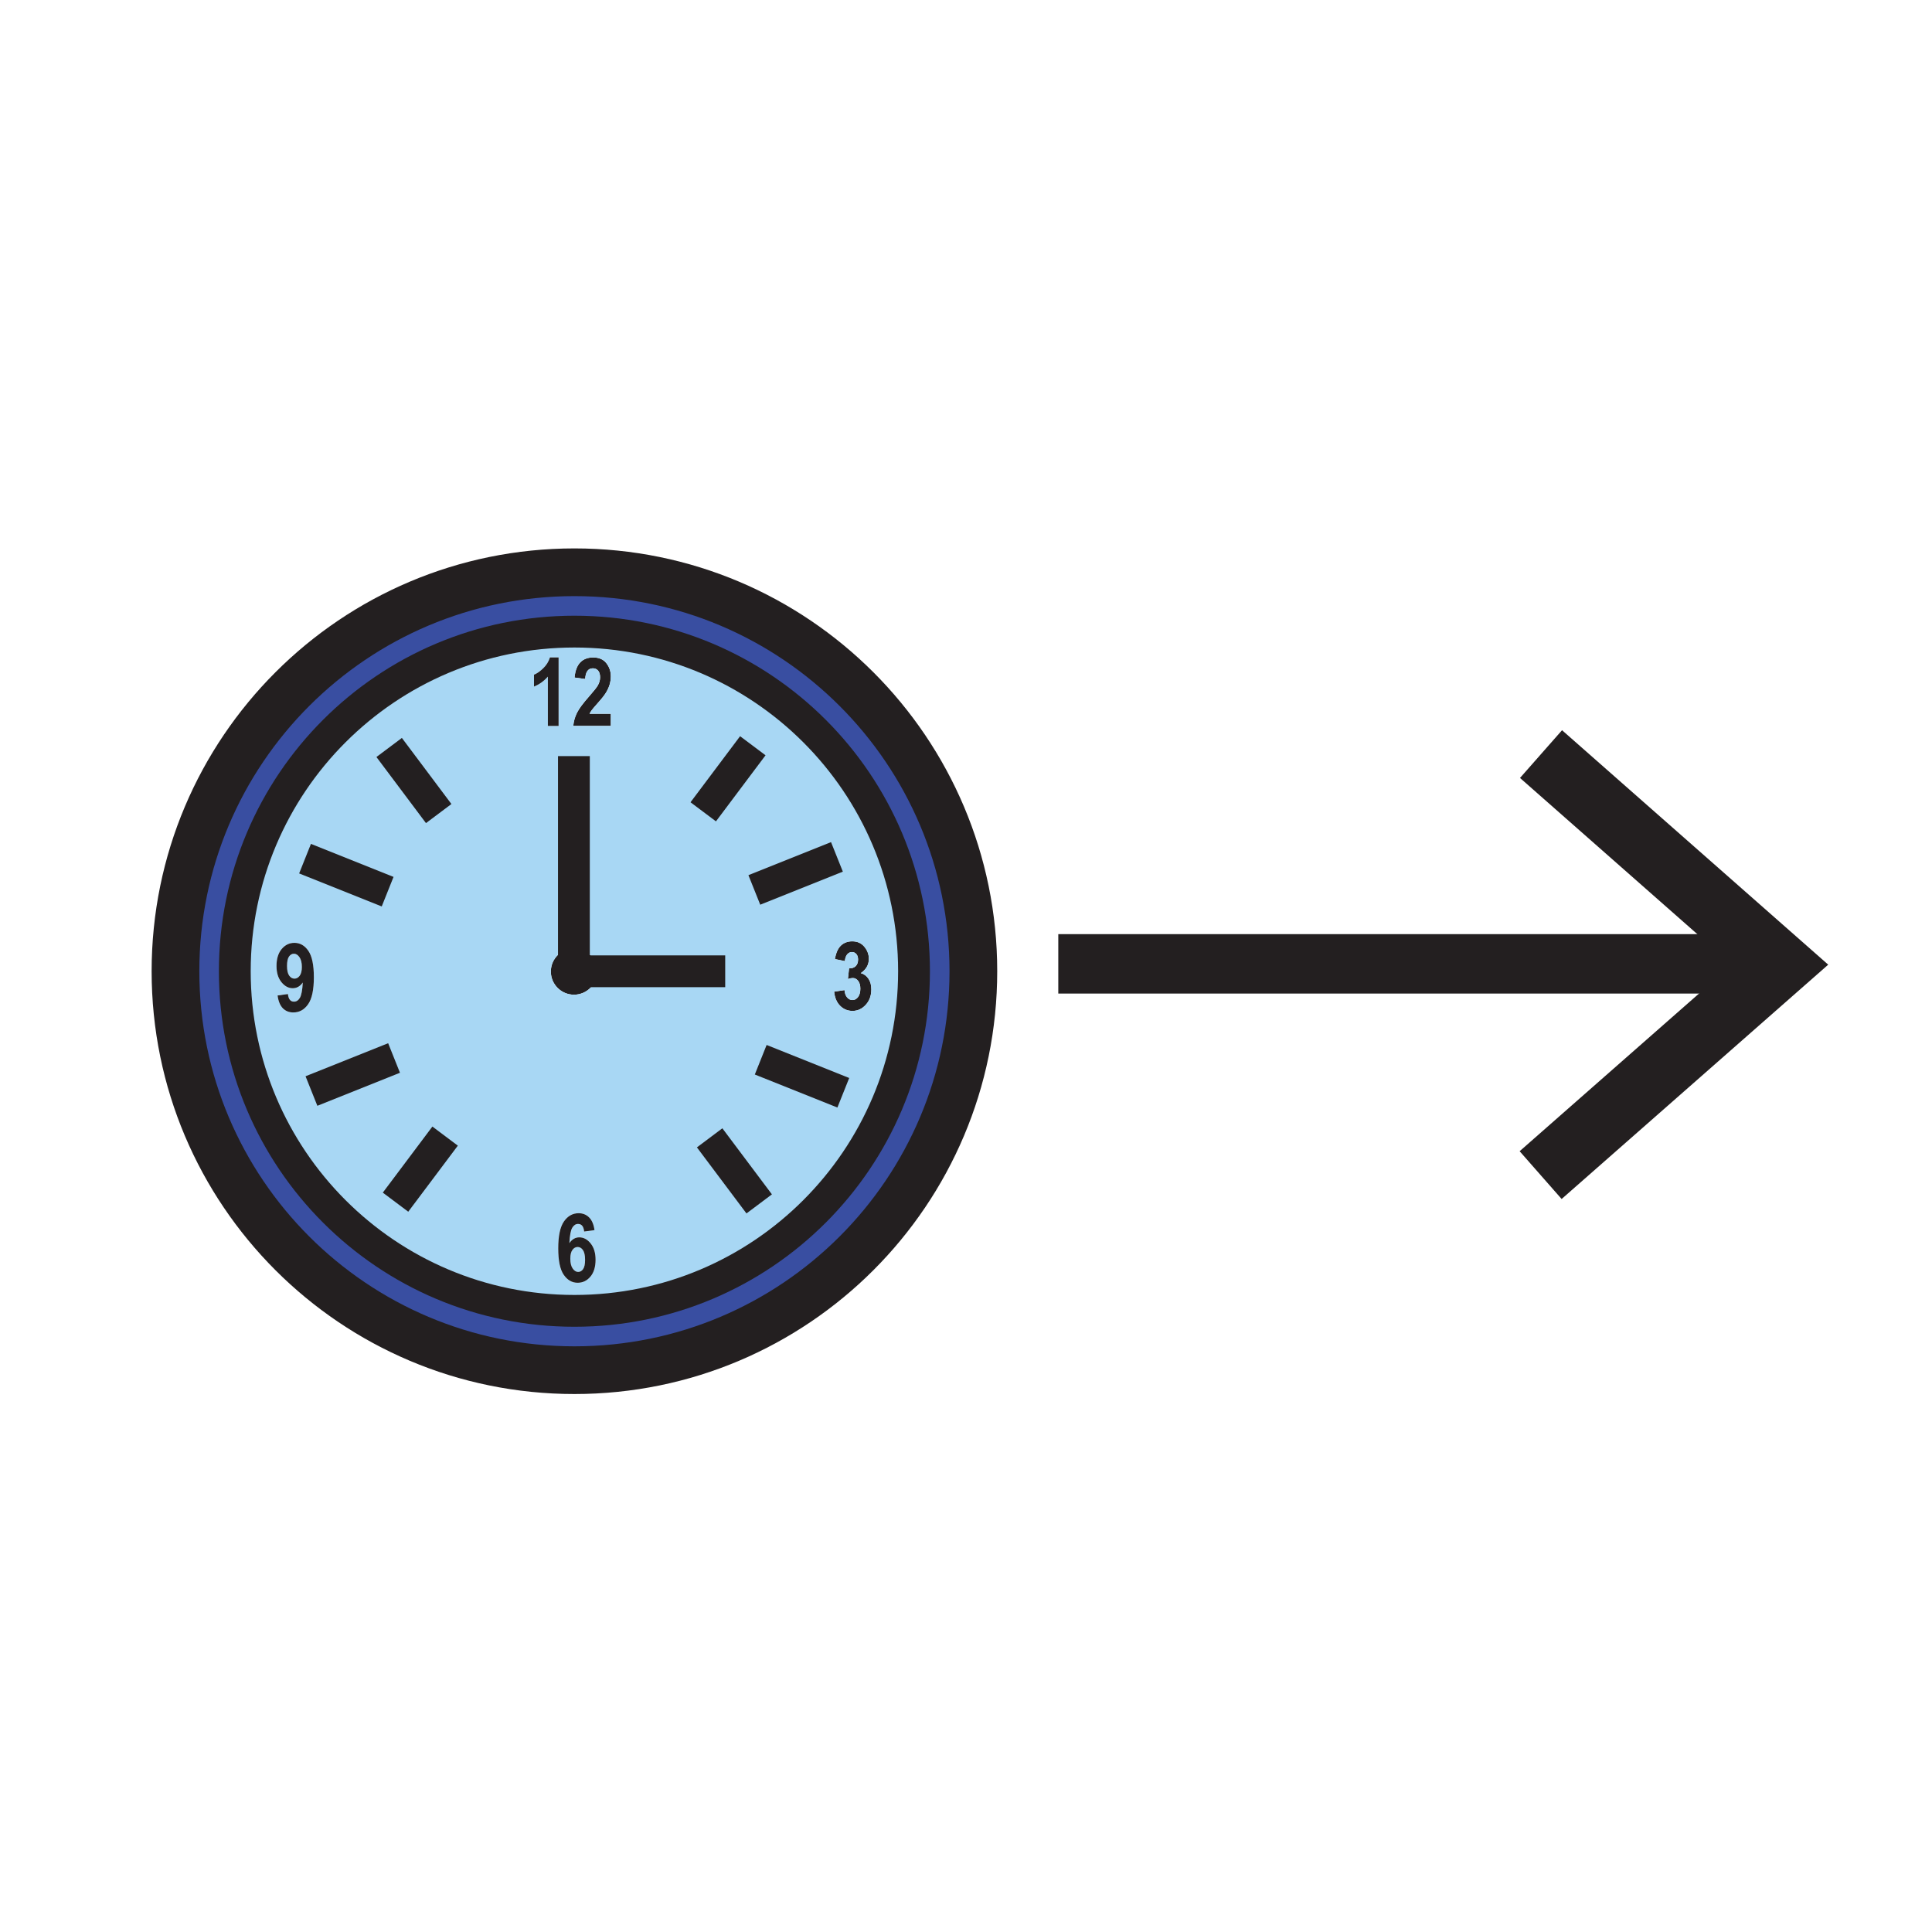
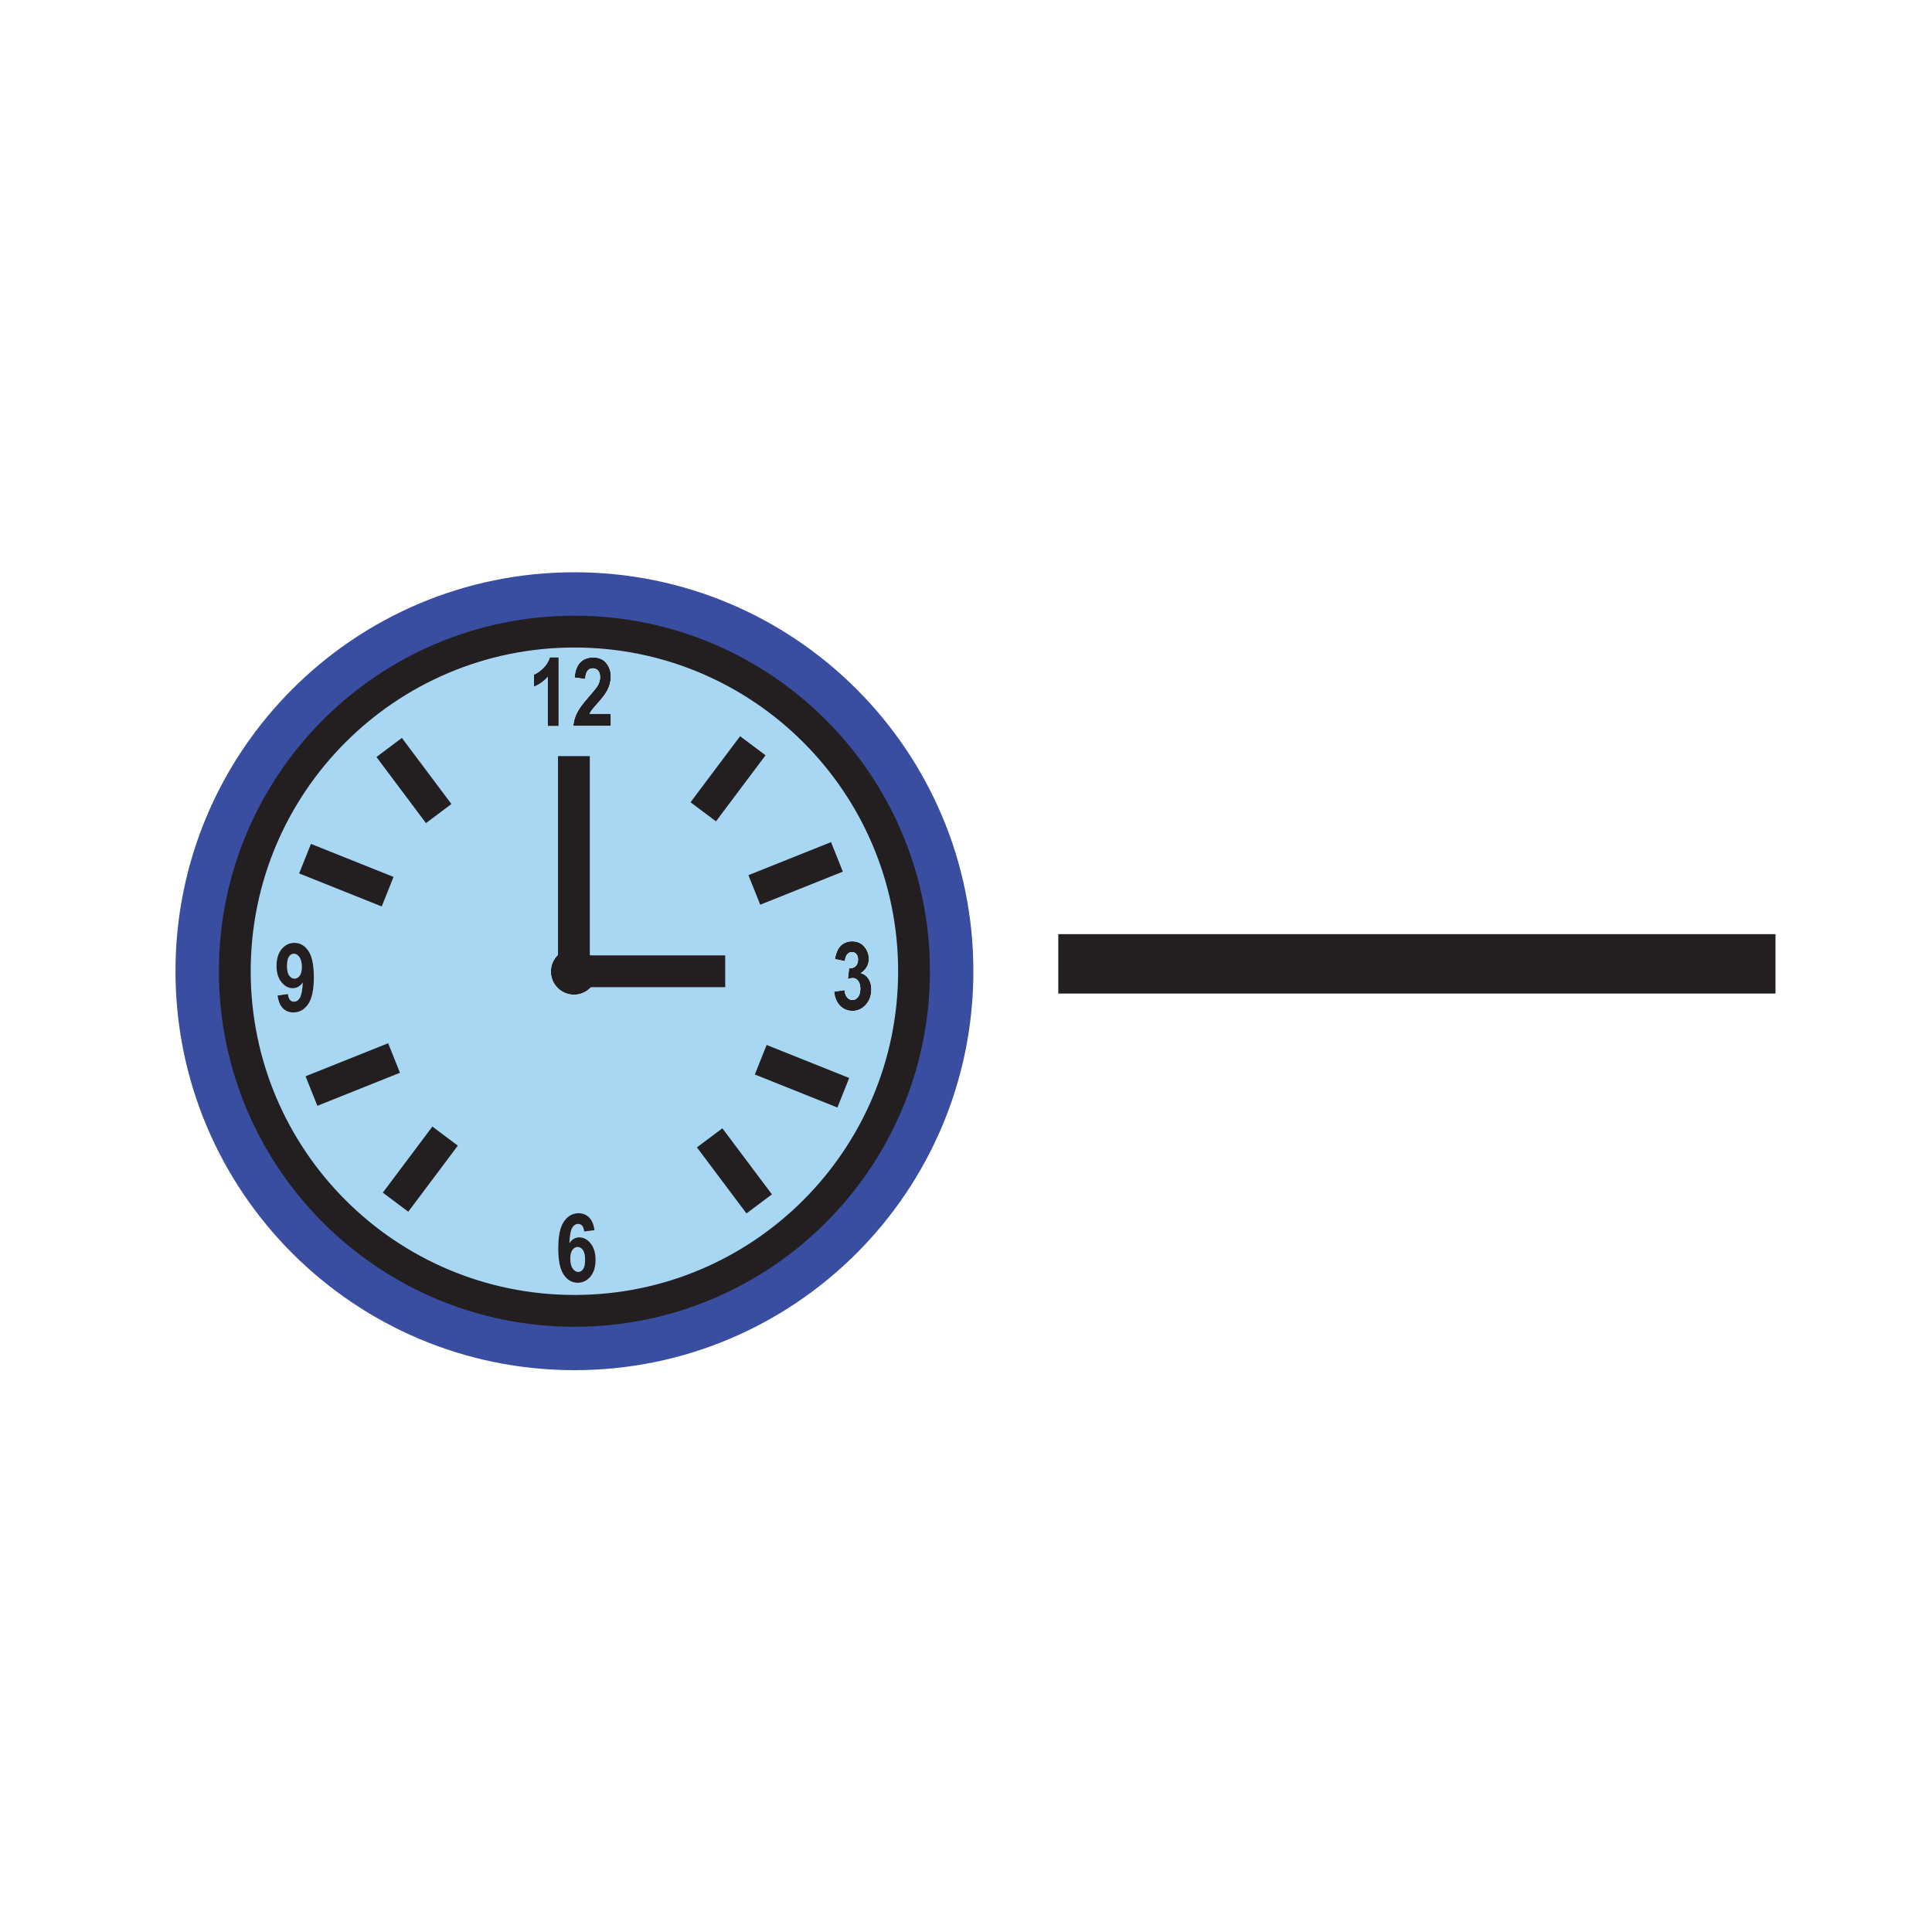
<svg xmlns="http://www.w3.org/2000/svg" width="850.394" height="850.394" viewBox="0 0 850.394 850.394" overflow="visible">
  <path d="M252.85 251.89c96.97 0 175.59 78.62 175.59 175.6 0 97-78.62 175.609-175.59 175.609-96.99 0-175.61-78.609-175.61-175.609 0-96.98 78.62-175.6 175.61-175.6zm149.47 175.6c0-82.55-66.93-149.48-149.47-149.48-82.58 0-149.5 66.93-149.5 149.48 0 82.56 66.92 149.5 149.5 149.5 82.54 0 149.47-66.94 149.47-149.5z" fill="#394ea1" />
  <path d="M382.44 422.03c0 1.31-.3 2.49-.89 3.53-.59 1.05-1.48 1.98-2.67 2.77 1.37.36 2.49 1.18 3.36 2.43.86 1.26 1.29 2.82 1.29 4.71 0 2.74-.81 5.011-2.45 6.8-1.63 1.79-3.57 2.69-5.83 2.69-2.15 0-3.98-.76-5.48-2.27-1.49-1.511-2.36-3.58-2.61-6.2l4.56-.69c.12 1.42.52 2.51 1.17 3.26.66.75 1.44 1.12 2.33 1.12.97 0 1.79-.439 2.46-1.33.67-.88 1.01-2.109 1.01-3.68 0-1.46-.32-2.6-.97-3.43-.64-.83-1.42-1.25-2.34-1.25-.6 0-1.32.149-2.16.43l.51-4.68c1.23.03 2.19-.3 2.91-.98.7-.68 1.05-1.65 1.05-2.89 0-1.04-.25-1.85-.76-2.43-.51-.59-1.16-.89-1.95-.89s-1.48.34-2.06 1.01c-.59.68-.93 1.68-1.04 2.99l-4.38-.9c.45-2.73 1.34-4.72 2.65-5.96 1.31-1.23 2.97-1.85 4.97-1.85 2.24 0 4.02.79 5.34 2.39 1.32 1.59 1.98 3.36 1.98 5.3zM252.61 417.46h.04c5.58 0 10.12 4.49 10.19 10.06v.12c0 5.629-4.57 10.19-10.19 10.19s-10.19-4.561-10.19-10.19c0-5.61 4.55-10.16 10.15-10.18zM253.96 313.76c.9-1.82 2.67-4.21 5.29-7.17 2.07-2.36 3.35-3.96 3.83-4.79.71-1.21 1.06-2.43 1.06-3.66 0-1.31-.29-2.3-.88-2.97-.58-.66-1.35-1-2.31-1-2.08 0-3.21 1.56-3.37 4.69l-4.69-.63c.29-3.04 1.14-5.27 2.55-6.7 1.41-1.43 3.29-2.14 5.63-2.14 2.58 0 4.52.84 5.83 2.52 1.31 1.68 1.96 3.6 1.96 5.77 0 1.23-.17 2.42-.5 3.57s-.85 2.31-1.54 3.48c-.7 1.17-1.86 2.66-3.48 4.47-1.51 1.71-2.47 2.83-2.87 3.38-.4.54-.73 1.07-.97 1.59h9.36v5.35h-16.53c.18-2.02.72-3.94 1.63-5.76z" fill="#231f20" />
  <path d="M256.58 550.23c.63.899.95 2.329.95 4.289 0 1.891-.29 3.261-.87 4.091s-1.31 1.239-2.18 1.239c-.9 0-1.7-.5-2.4-1.5s-1.05-2.449-1.05-4.34c0-1.7.31-2.979.94-3.84.62-.86 1.39-1.29 2.28-1.29.93.001 1.71.451 2.33 1.351z" fill="#a8d7f4" />
  <path d="M377.69 422.37c0 1.24-.35 2.21-1.05 2.89-.72.68-1.68 1.01-2.91.98l-.51 4.68c.84-.28 1.56-.43 2.16-.43.92 0 1.7.42 2.34 1.25.65.83.97 1.97.97 3.43 0 1.57-.34 2.8-1.01 3.68-.67.891-1.49 1.33-2.46 1.33-.89 0-1.67-.37-2.33-1.12-.65-.75-1.05-1.84-1.17-3.26l-4.56.69c.25 2.62 1.12 4.689 2.61 6.2 1.5 1.51 3.33 2.27 5.48 2.27 2.26 0 4.2-.9 5.83-2.69 1.64-1.789 2.45-4.06 2.45-6.8 0-1.89-.43-3.45-1.29-4.71-.87-1.25-1.99-2.07-3.36-2.43 1.19-.79 2.08-1.72 2.67-2.77.59-1.04.89-2.22.89-3.53 0-1.94-.66-3.71-1.98-5.3-1.32-1.6-3.1-2.39-5.34-2.39-2 0-3.66.62-4.97 1.85-1.31 1.24-2.2 3.23-2.65 5.96l4.38.9c.11-1.31.45-2.31 1.04-2.99.58-.67 1.27-1.01 2.06-1.01s1.44.3 1.95.89c.51.58.76 1.39.76 2.43zm-244.41 10.09c-.19 3.4-.62 5.65-1.29 6.76-.67 1.11-1.53 1.67-2.58 1.67-1.56 0-2.45-1.12-2.67-3.35l-4.56.63c.34 2.54 1.12 4.42 2.32 5.64 1.21 1.221 2.74 1.83 4.6 1.83 2.68 0 4.85-1.21 6.53-3.62 1.68-2.409 2.52-6.369 2.52-11.88 0-5.41-.81-9.28-2.42-11.62s-3.65-3.51-6.14-3.51c-2.22 0-4.09.91-5.61 2.72-1.51 1.81-2.27 4.3-2.27 7.46 0 2.96.72 5.33 2.16 7.11 1.44 1.79 3.1 2.681 4.97 2.681.9 0 1.72-.211 2.45-.631.74-.43 1.4-1.05 1.99-1.89zm119.33-15c-5.6.02-10.15 4.57-10.15 10.18 0 5.629 4.57 10.19 10.19 10.19s10.19-4.561 10.19-10.19v-.12c-.07-5.57-4.61-10.06-10.19-10.06h-.04zm-1.99 129.71c.17-3.39.6-5.65 1.27-6.77.68-1.11 1.53-1.67 2.55-1.67 1.57 0 2.46 1.109 2.68 3.34l4.56-.62c-.34-2.5-1.13-4.37-2.38-5.601-1.25-1.229-2.78-1.84-4.6-1.84-2.63 0-4.79 1.21-6.47 3.62s-2.52 6.37-2.52 11.87c0 5.41.81 9.29 2.43 11.63 1.62 2.33 3.65 3.5 6.11 3.5 2.24 0 4.11-.899 5.63-2.7 1.51-1.8 2.27-4.279 2.27-7.449 0-2.98-.72-5.36-2.15-7.15-1.43-1.8-3.11-2.7-5.03-2.7-.87 0-1.67.22-2.39.64-.72.42-1.38 1.06-1.96 1.9zm2.23-269.16c82.54 0 149.47 66.93 149.47 149.48 0 82.56-66.93 149.5-149.47 149.5-82.58 0-149.5-66.94-149.5-149.5 0-82.55 66.92-149.48 149.5-149.48zm16.01 41.51v-5.35h-9.36c.24-.52.57-1.05.97-1.59.4-.55 1.36-1.67 2.87-3.38 1.62-1.81 2.78-3.3 3.48-4.47.69-1.17 1.21-2.33 1.54-3.48s.5-2.34.5-3.57c0-2.17-.65-4.09-1.96-5.77-1.31-1.68-3.25-2.52-5.83-2.52-2.34 0-4.22.71-5.63 2.14-1.41 1.43-2.26 3.66-2.55 6.7l4.69.63c.16-3.13 1.29-4.69 3.37-4.69.96 0 1.73.34 2.31 1 .59.67.88 1.66.88 2.97 0 1.23-.35 2.45-1.06 3.66-.48.83-1.76 2.43-3.83 4.79-2.62 2.96-4.39 5.35-5.29 7.17-.91 1.82-1.45 3.74-1.63 5.76h16.53zm-22.99 0v-30.13h-3.81c-.55 1.79-1.52 3.37-2.93 4.74-1.41 1.37-2.77 2.32-4.08 2.85v5.22c2.31-.93 4.34-2.39 6.1-4.37v21.69h4.72z" fill="#a8d7f4" />
  <path d="M248.23 537.63c1.68-2.41 3.84-3.62 6.47-3.62 1.82 0 3.35.61 4.6 1.84 1.25 1.23 2.04 3.101 2.38 5.601l-4.56.62c-.22-2.23-1.11-3.34-2.68-3.34-1.02 0-1.87.56-2.55 1.67-.67 1.119-1.1 3.38-1.27 6.77.58-.84 1.24-1.479 1.96-1.9.72-.42 1.52-.64 2.39-.64 1.92 0 3.6.9 5.03 2.7 1.43 1.79 2.15 4.17 2.15 7.15 0 3.17-.76 5.649-2.27 7.449-1.52 1.801-3.39 2.7-5.63 2.7-2.46 0-4.49-1.17-6.11-3.5-1.62-2.34-2.43-6.22-2.43-11.63 0-5.5.84-9.46 2.52-11.87zm3.85 20.72c.7 1 1.5 1.5 2.4 1.5.87 0 1.6-.409 2.18-1.239s.87-2.2.87-4.091c0-1.96-.32-3.39-.95-4.289-.62-.9-1.4-1.351-2.33-1.351-.89 0-1.66.43-2.28 1.29-.63.86-.94 2.14-.94 3.84 0 1.89.35 3.34 1.05 4.34zM245.87 289.39v30.13h-4.72v-21.69c-1.76 1.98-3.79 3.44-6.1 4.37v-5.22c1.31-.53 2.67-1.48 4.08-2.85 1.41-1.37 2.38-2.95 2.93-4.74h3.81z" fill="#231f20" />
  <path d="M132.87 425.62c0 1.72-.32 3-.95 3.86-.64.85-1.4 1.28-2.29 1.28-.92 0-1.71-.45-2.34-1.34-.64-.9-.95-2.31-.95-4.24 0-1.93.29-3.31.87-4.14s1.3-1.25 2.18-1.25c.9 0 1.7.51 2.41 1.51.71 1.01 1.07 2.45 1.07 4.32z" fill="#a8d7f4" />
  <path d="M131.92 429.48c.63-.86.95-2.14.95-3.86 0-1.87-.36-3.31-1.07-4.32-.71-1-1.51-1.51-2.41-1.51-.88 0-1.6.42-2.18 1.25s-.87 2.21-.87 4.14c0 1.93.31 3.34.95 4.24.63.89 1.42 1.34 2.34 1.34.89 0 1.65-.43 2.29-1.28zm3.81-10.96c1.61 2.34 2.42 6.21 2.42 11.62 0 5.511-.84 9.471-2.52 11.88-1.68 2.41-3.85 3.62-6.53 3.62-1.86 0-3.39-.609-4.6-1.83-1.2-1.22-1.98-3.1-2.32-5.64l4.56-.63c.22 2.229 1.11 3.35 2.67 3.35 1.05 0 1.91-.56 2.58-1.67.67-1.109 1.1-3.359 1.29-6.76-.59.84-1.25 1.46-1.99 1.89-.73.42-1.55.631-2.45.631-1.87 0-3.53-.891-4.97-2.681-1.44-1.78-2.16-4.15-2.16-7.11 0-3.16.76-5.65 2.27-7.46 1.52-1.81 3.39-2.72 5.61-2.72 2.49 0 4.53 1.17 6.14 3.51z" fill="#231f20" />
  <g fill="none" stroke="#231f20">
    <path d="M402.32 427.49c0 82.56-66.93 149.5-149.47 149.5-82.58 0-149.5-66.94-149.5-149.5 0-82.55 66.92-149.48 149.5-149.48 82.54 0 149.47 66.93 149.47 149.48z" stroke-width="14" />
-     <path d="M428.44 427.49c0 97-78.62 175.609-175.59 175.609-96.99 0-175.61-78.609-175.61-175.609 0-96.98 78.62-175.6 175.61-175.6 96.97 0 175.59 78.62 175.59 175.6z" stroke-width="21" />
    <path stroke-width="14" d="M134.27 377.95l36.35 14.53M171.29 329.01l21.81 29.09M368.39 377.17l-36.36 14.55M331.36 328.25l-21.82 29.08M137.09 480.23l36.36-14.54M174.1 529.15l21.82-29.08M371.19 480.99l-36.35-14.53M334.17 529.91l-21.81-29.08M252.61 332.82v90.24M319.21 427.52H252.28" />
    <path stroke-width="26.155" d="M465.82 424.25h315.69" />
-     <path stroke-width="28" d="M678.3 331.92l105.22 92.68-105.39 92.64" />
  </g>
-   <path fill="none" d="M0 0h850.394v850.394H0z" />
</svg>